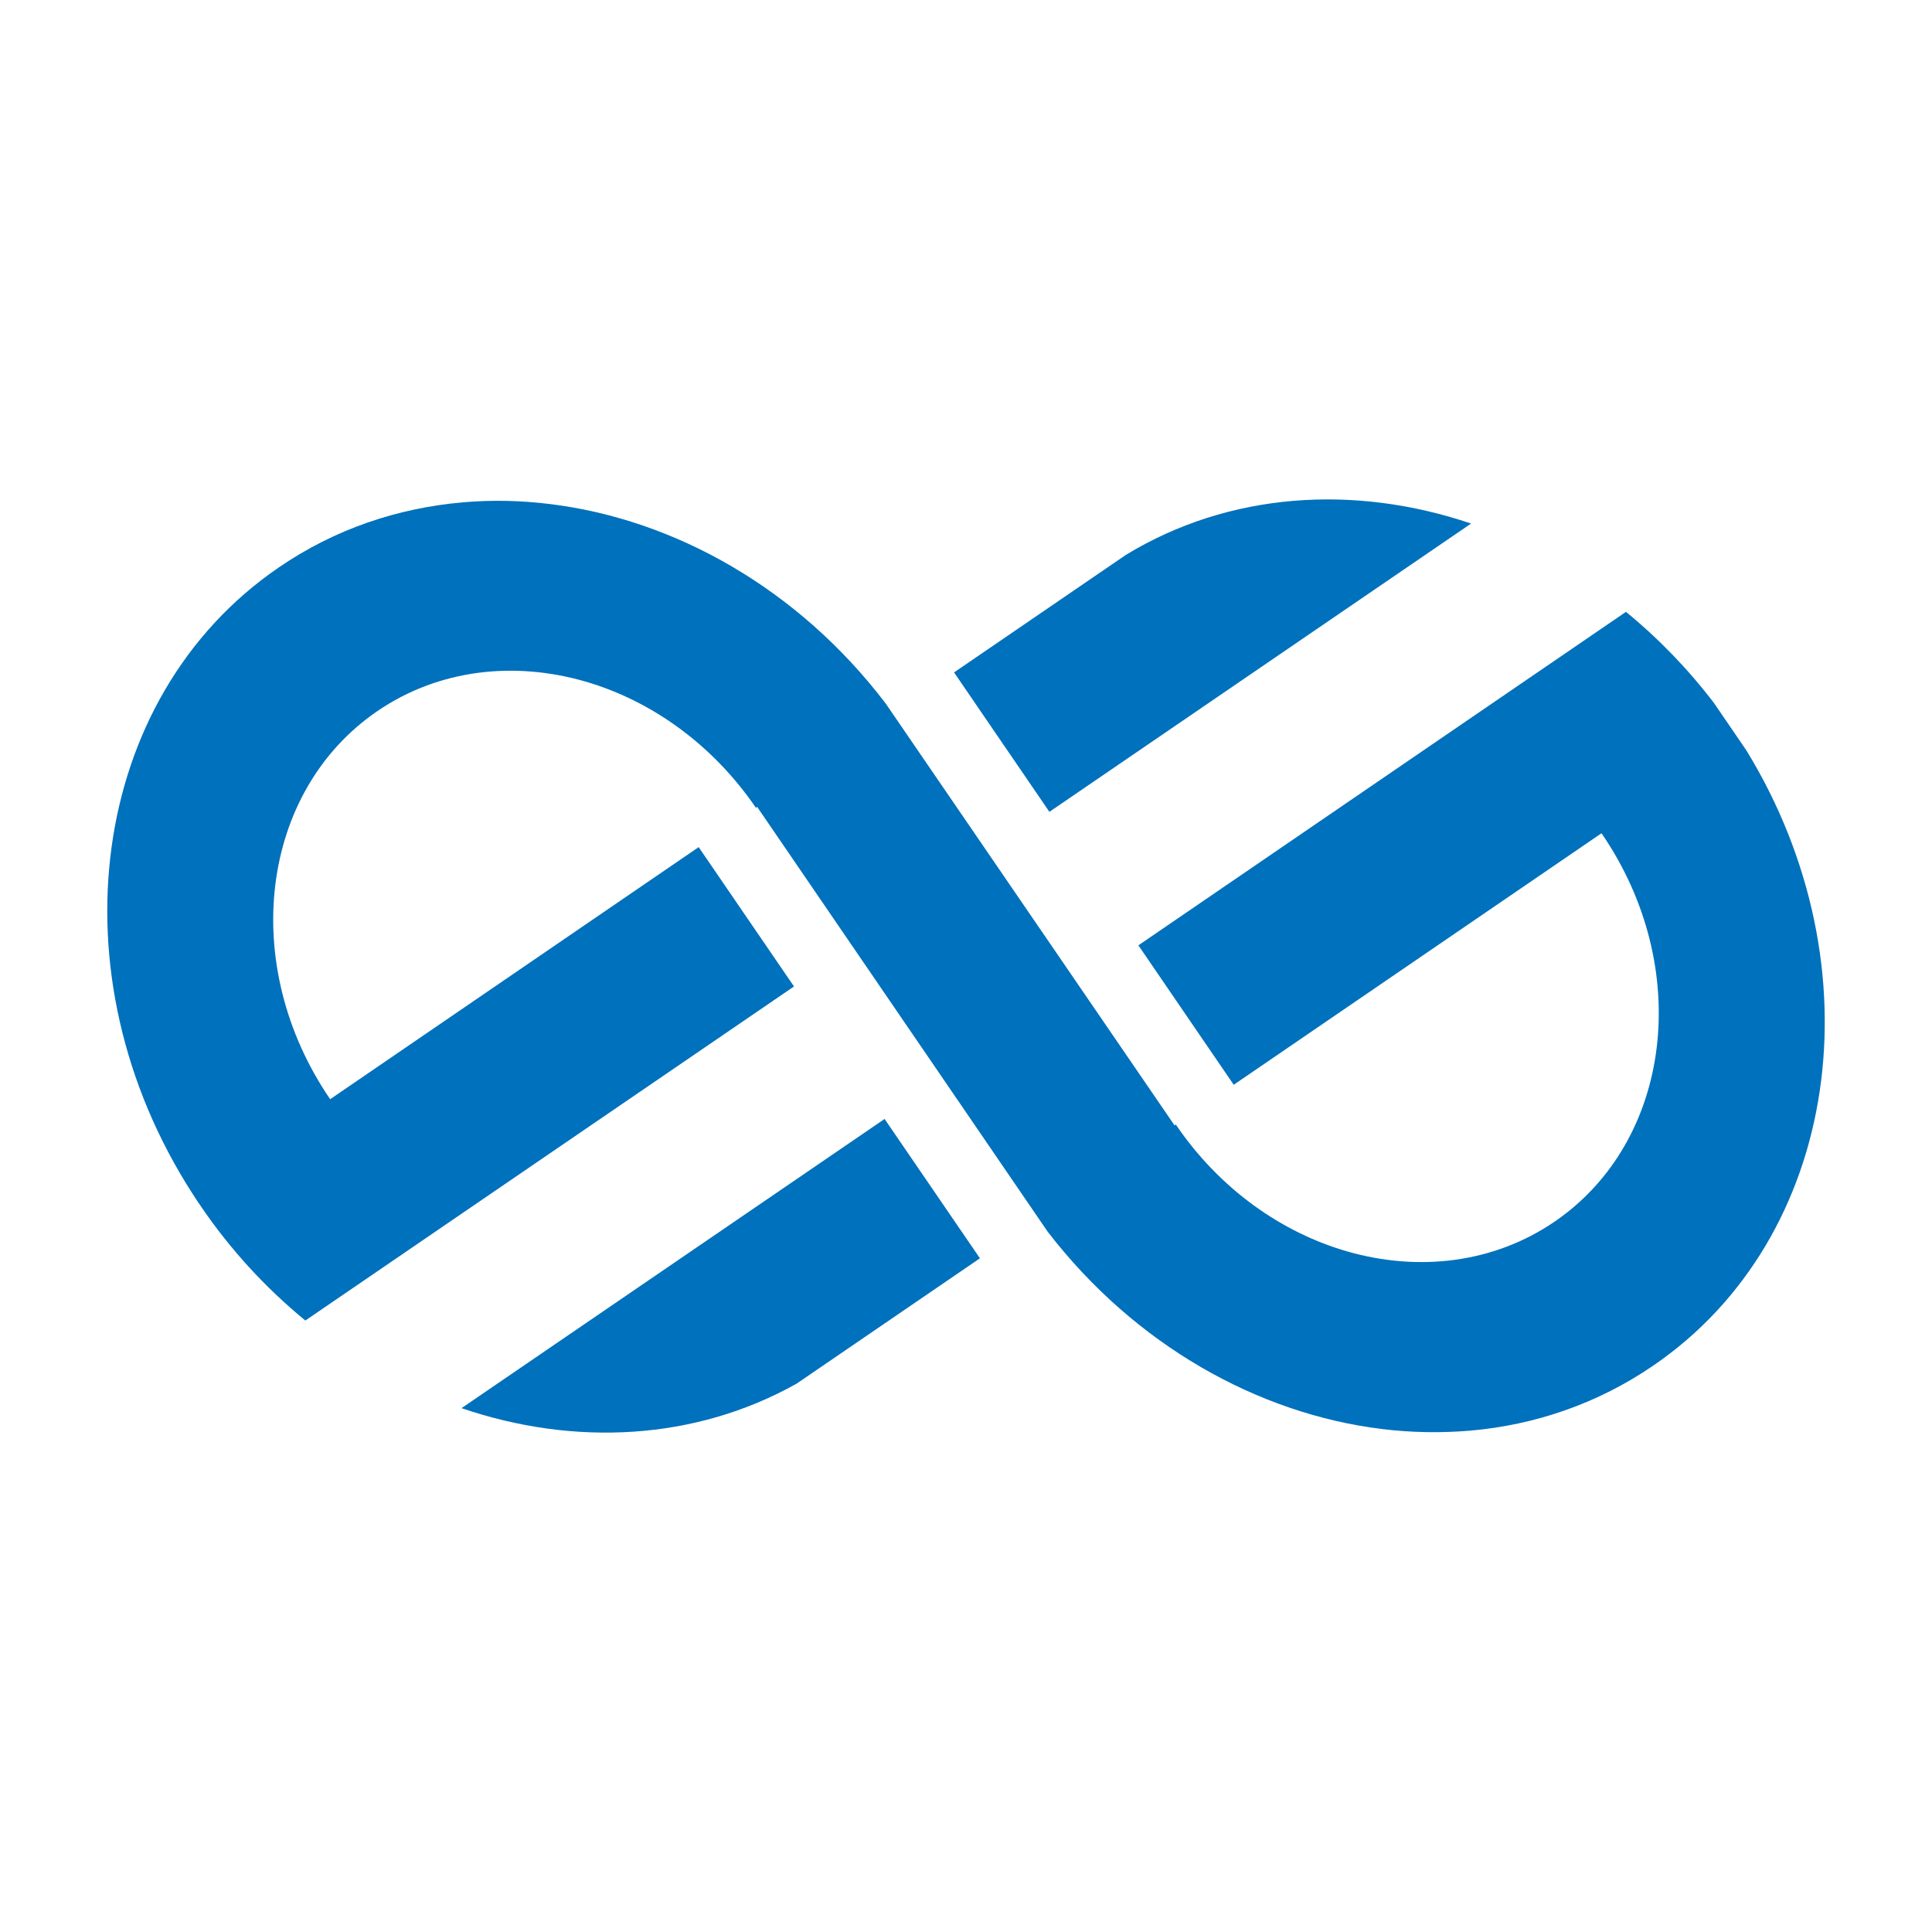
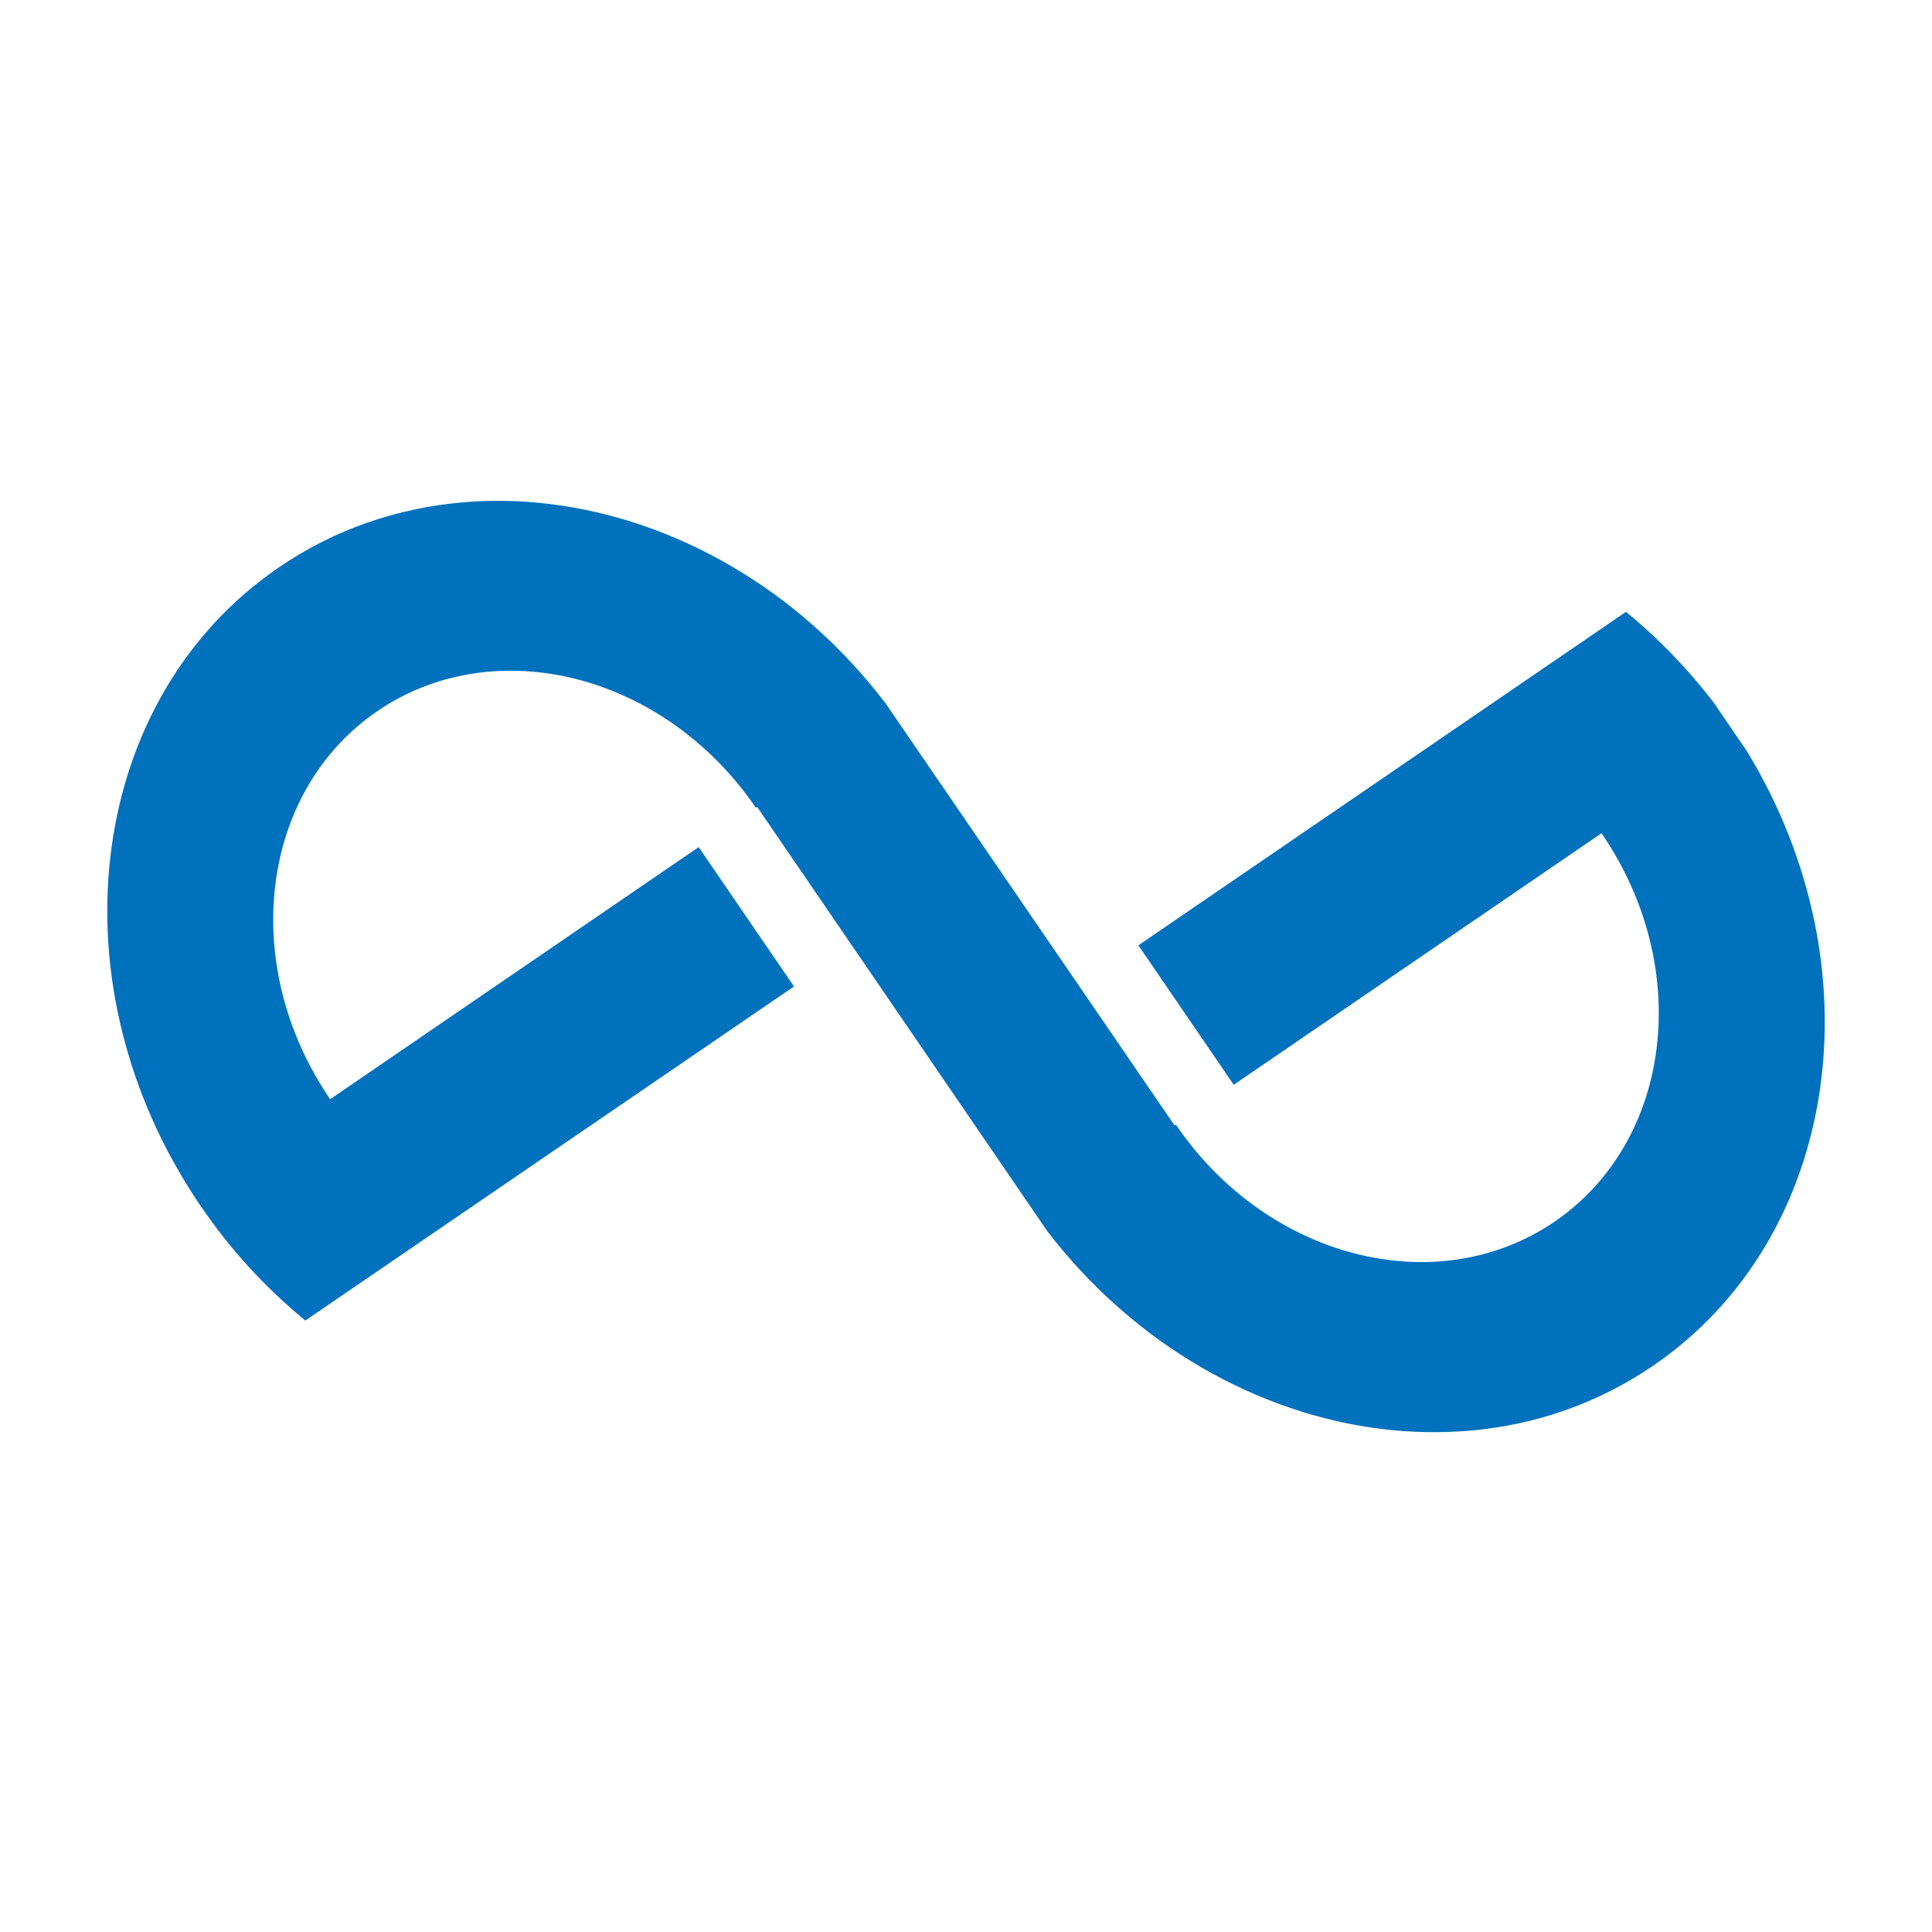
<svg xmlns="http://www.w3.org/2000/svg" version="1.1" id="Layer_1" x="0px" y="0px" viewBox="0 0 1949.5 1949.5" style="enable-background:new 0 0 1949.5 1949.5;" xml:space="preserve">
  <style type="text/css">
	.st0{fill:#0071BC;}
	.st1{fill:none;}
</style>
  <path class="st0" d="M281.3,572.6c-191.7,131-229.1,411-87.3,631.5c2.9,4.5,5.8,9,8.9,13.4c29.4,43.2,64.8,81.8,105.2,115  l493.1-337.1L705,854.8l-371.9,254.4v-0.1c-92.3-135.1-71.1-310.3,47.6-391.5c62-42.4,138.4-50.7,210.3-29.8  C656.7,707,718.6,750.6,762.7,815v0.1l1.3-0.9l293.2,428.7c88.2,114.5,212.3,183.8,337.5,199.1c29.5,3.6,59.2,4.1,88.9,1.6  c65.2-5.7,128.5-27.2,184.6-65.6c188.5-128.9,227.9-401.7,94.2-620.5l-32.8-48c-25.9-34-55.8-65-88.9-92.1l-492,336.5l96.2,140.7  L1616,840.8l0.3,0.4c92.5,135.1,71.1,310.3-47.6,391.5c-61.6,42.1-137.4,50.6-208.8,30.2c-66.3-19-128.9-62.8-173.2-127.8l-0.3-0.4  l-1.2,0.9L893.8,710c-88.2-116-213.1-186-338.9-201.4c-29.1-3.6-58.6-4.3-87.9-1.7C401.3,512.6,337.7,533.9,281.3,572.6z" />
-   <path class="st0" d="M892.6,1129.1l-426.9,291.8c113.6,38.8,235.5,32.8,338.1-24.7l185-126.5L892.6,1129.1z" />
-   <line class="st1" x1="1002" y1="1070.3" x2="1001.6" y2="1335.1" />
-   <path class="st0" d="M1136.1,559.9L962.7,678.5l96.2,140.7l425.5-290.9C1366.8,488.5,1240.5,496.4,1136.1,559.9z" />
</svg>